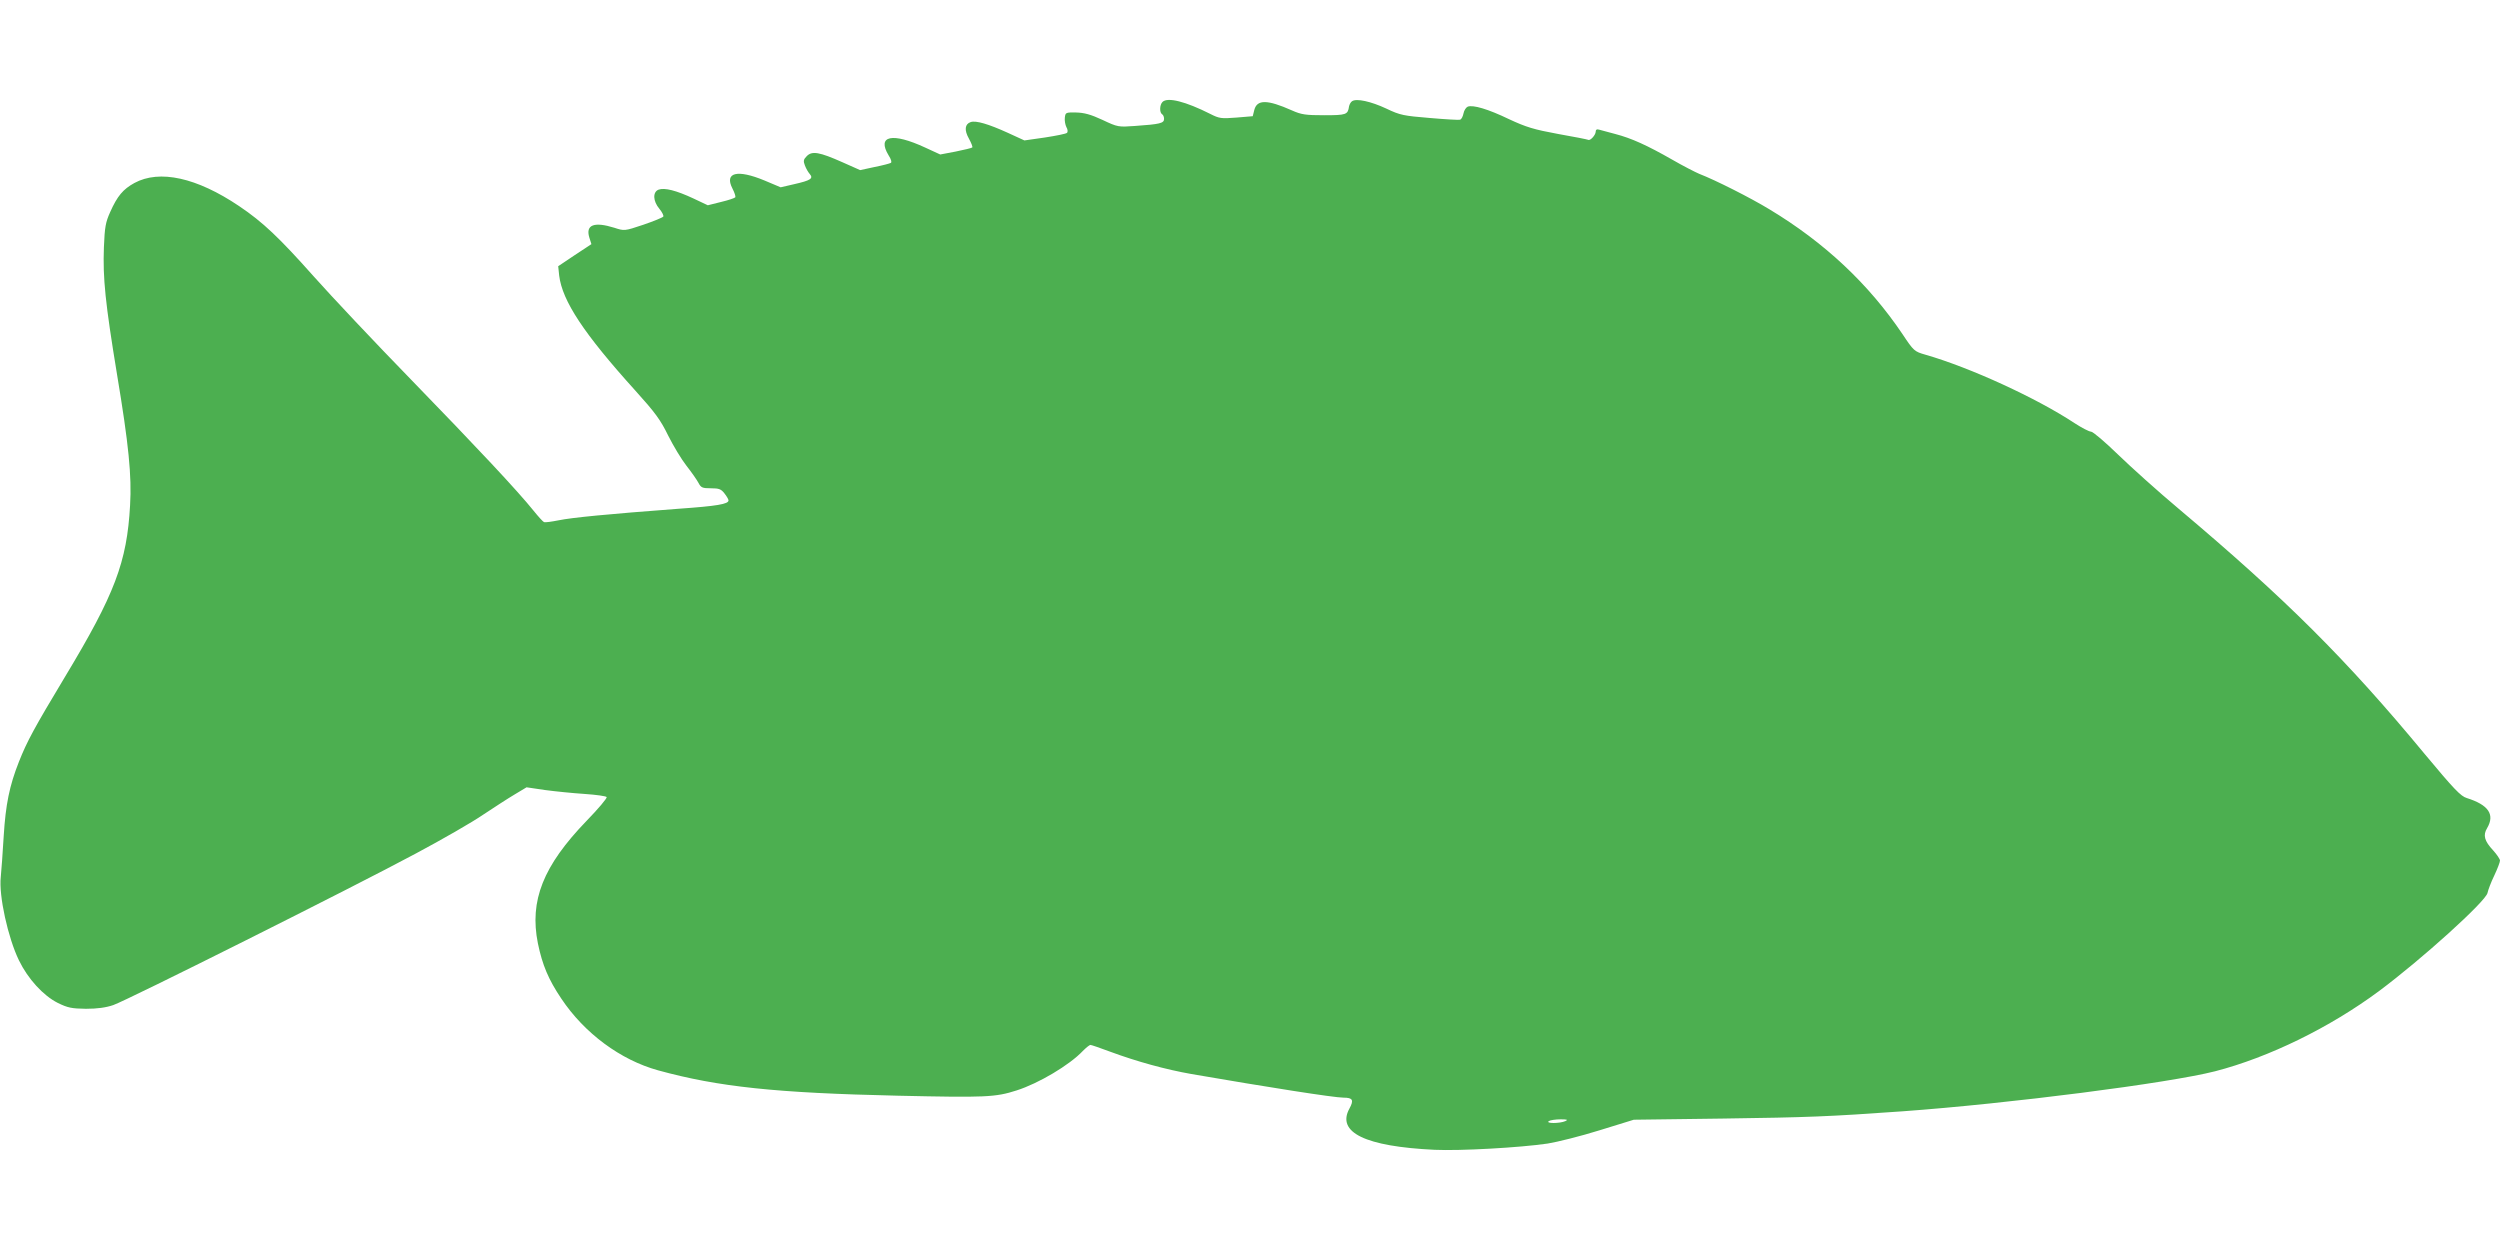
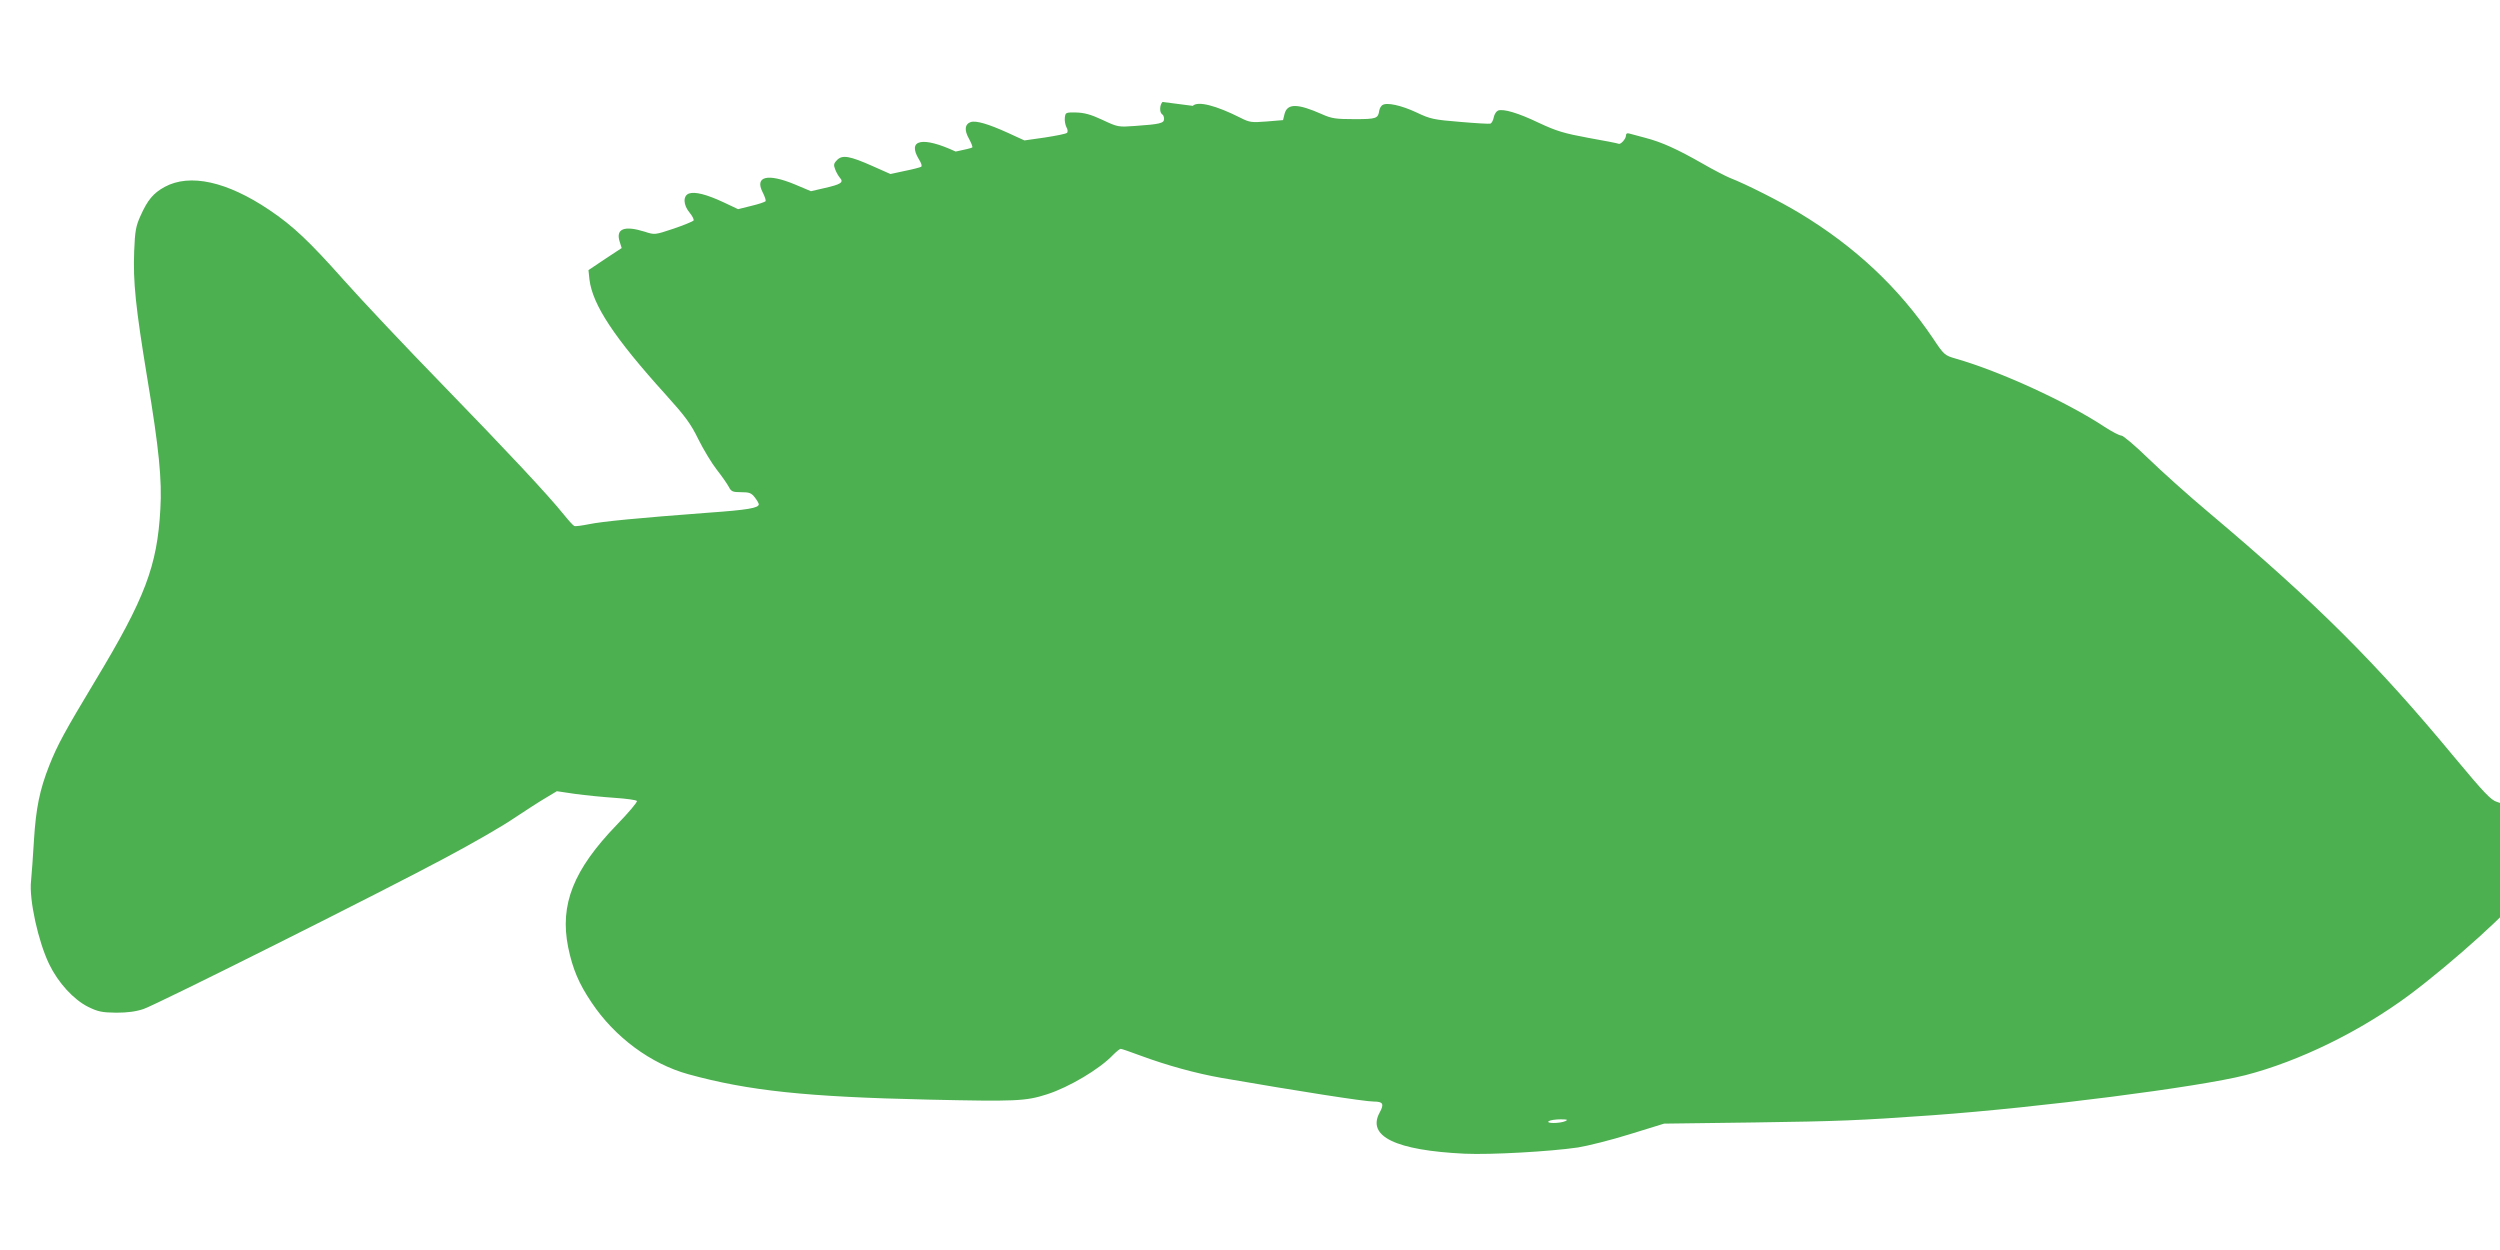
<svg xmlns="http://www.w3.org/2000/svg" version="1.0" width="1280pt" height="640pt" viewBox="0 0 1280 640" preserveAspectRatio="xMidYMid meet">
  <g transform="translate(0,640) scale(0.1,-0.1)" fill="#4caf50" stroke="none">
-     <path d="M5952 5878 c-15 -15 -16 -54 -2 -63 6 -3 10 -14 10 -24 0 -22 -21 -27 -150 -36 -83 -6 -87 -6 -165 31 -60 28 -94 37 -135 38 -53 1 -55 0 -58 -26 -2 -15 2 -37 8 -49 7 -11 8 -25 3 -29 -4 -5 -55 -15 -113 -24 l-105 -15 -85 39 c-99 45 -163 64 -190 55 -30 -10 -34 -41 -9 -85 12 -22 20 -42 17 -45 -3 -3 -41 -12 -85 -21 l-79 -15 -76 35 c-170 79 -250 62 -188 -40 12 -18 17 -35 11 -38 -5 -3 -42 -13 -83 -21 l-74 -16 -90 40 c-119 53 -156 59 -183 32 -17 -17 -19 -25 -10 -48 6 -16 17 -35 25 -44 20 -23 4 -33 -80 -52 l-69 -16 -83 35 c-140 58 -206 41 -164 -41 11 -21 17 -41 15 -45 -3 -4 -35 -15 -73 -24 l-68 -17 -74 35 c-88 41 -147 56 -178 45 -31 -12 -29 -59 4 -98 14 -17 23 -35 20 -40 -4 -5 -50 -24 -103 -42 -96 -32 -96 -32 -148 -15 -103 32 -147 15 -128 -49 l11 -35 -85 -56 -85 -57 5 -48 c16 -130 126 -297 390 -589 102 -113 129 -150 168 -230 26 -52 68 -122 94 -155 26 -33 53 -72 61 -87 13 -25 20 -28 64 -28 41 0 52 -4 69 -26 12 -15 21 -31 21 -36 0 -19 -59 -29 -258 -43 -359 -27 -545 -45 -612 -59 -36 -7 -69 -12 -75 -9 -5 2 -29 28 -53 58 -82 102 -288 322 -625 669 -187 192 -412 431 -500 530 -177 199 -261 279 -383 361 -217 146 -407 188 -536 118 -58 -32 -87 -66 -124 -149 -23 -51 -28 -76 -32 -180 -6 -158 7 -285 67 -650 60 -360 76 -521 67 -671 -16 -291 -78 -455 -333 -878 -158 -263 -194 -329 -236 -435 -49 -124 -68 -219 -78 -380 -5 -85 -12 -180 -15 -210 -11 -95 37 -312 93 -427 46 -95 125 -181 199 -218 51 -25 71 -29 144 -30 58 0 102 6 140 19 70 24 1227 603 1549 776 135 72 290 161 345 199 56 37 128 84 162 104 l60 36 95 -14 c52 -7 142 -16 202 -20 59 -4 110 -11 113 -16 3 -6 -43 -60 -103 -122 -222 -230 -293 -408 -249 -627 23 -111 54 -185 120 -283 118 -177 303 -314 495 -367 309 -85 604 -116 1228 -130 451 -10 499 -8 608 27 113 36 271 130 339 202 17 17 34 31 39 31 5 0 51 -16 102 -35 135 -50 284 -91 415 -114 388 -67 731 -121 779 -121 47 0 54 -12 30 -56 -67 -122 81 -194 436 -211 131 -6 436 11 579 32 50 8 170 38 266 68 l175 54 460 6 c429 6 538 10 915 37 551 40 1361 144 1601 205 275 71 588 224 840 411 220 164 546 459 555 502 3 15 18 55 35 90 16 34 29 68 29 76 0 7 -16 31 -35 52 -45 48 -53 78 -31 114 41 70 7 119 -104 154 -31 9 -66 46 -216 226 -402 486 -712 794 -1259 1255 -105 88 -244 213 -310 277 -67 65 -129 118 -139 118 -10 0 -48 20 -85 44 -192 127 -533 284 -763 350 -56 16 -60 19 -117 105 -174 258 -399 469 -681 639 -97 59 -277 150 -360 182 -19 8 -82 40 -139 73 -128 73 -207 109 -291 131 -36 10 -73 20 -82 22 -12 4 -18 0 -18 -10 0 -17 -28 -48 -38 -42 -4 2 -73 16 -154 30 -125 23 -164 35 -252 76 -108 52 -184 74 -211 64 -9 -4 -19 -19 -22 -35 -3 -15 -10 -29 -17 -32 -6 -2 -76 2 -156 9 -133 11 -151 14 -222 48 -79 37 -153 53 -175 38 -7 -4 -14 -17 -16 -27 -6 -42 -14 -45 -127 -45 -95 0 -117 3 -166 25 -126 56 -178 56 -192 2 l-8 -32 -84 -7 c-77 -6 -87 -5 -134 19 -125 63 -218 87 -244 61z m2063 -5218 c-29 -13 -104 -13 -85 0 8 5 35 9 60 9 34 0 40 -2 25 -9z" />
+     <path d="M5952 5878 c-15 -15 -16 -54 -2 -63 6 -3 10 -14 10 -24 0 -22 -21 -27 -150 -36 -83 -6 -87 -6 -165 31 -60 28 -94 37 -135 38 -53 1 -55 0 -58 -26 -2 -15 2 -37 8 -49 7 -11 8 -25 3 -29 -4 -5 -55 -15 -113 -24 l-105 -15 -85 39 c-99 45 -163 64 -190 55 -30 -10 -34 -41 -9 -85 12 -22 20 -42 17 -45 -3 -3 -41 -12 -85 -21 c-170 79 -250 62 -188 -40 12 -18 17 -35 11 -38 -5 -3 -42 -13 -83 -21 l-74 -16 -90 40 c-119 53 -156 59 -183 32 -17 -17 -19 -25 -10 -48 6 -16 17 -35 25 -44 20 -23 4 -33 -80 -52 l-69 -16 -83 35 c-140 58 -206 41 -164 -41 11 -21 17 -41 15 -45 -3 -4 -35 -15 -73 -24 l-68 -17 -74 35 c-88 41 -147 56 -178 45 -31 -12 -29 -59 4 -98 14 -17 23 -35 20 -40 -4 -5 -50 -24 -103 -42 -96 -32 -96 -32 -148 -15 -103 32 -147 15 -128 -49 l11 -35 -85 -56 -85 -57 5 -48 c16 -130 126 -297 390 -589 102 -113 129 -150 168 -230 26 -52 68 -122 94 -155 26 -33 53 -72 61 -87 13 -25 20 -28 64 -28 41 0 52 -4 69 -26 12 -15 21 -31 21 -36 0 -19 -59 -29 -258 -43 -359 -27 -545 -45 -612 -59 -36 -7 -69 -12 -75 -9 -5 2 -29 28 -53 58 -82 102 -288 322 -625 669 -187 192 -412 431 -500 530 -177 199 -261 279 -383 361 -217 146 -407 188 -536 118 -58 -32 -87 -66 -124 -149 -23 -51 -28 -76 -32 -180 -6 -158 7 -285 67 -650 60 -360 76 -521 67 -671 -16 -291 -78 -455 -333 -878 -158 -263 -194 -329 -236 -435 -49 -124 -68 -219 -78 -380 -5 -85 -12 -180 -15 -210 -11 -95 37 -312 93 -427 46 -95 125 -181 199 -218 51 -25 71 -29 144 -30 58 0 102 6 140 19 70 24 1227 603 1549 776 135 72 290 161 345 199 56 37 128 84 162 104 l60 36 95 -14 c52 -7 142 -16 202 -20 59 -4 110 -11 113 -16 3 -6 -43 -60 -103 -122 -222 -230 -293 -408 -249 -627 23 -111 54 -185 120 -283 118 -177 303 -314 495 -367 309 -85 604 -116 1228 -130 451 -10 499 -8 608 27 113 36 271 130 339 202 17 17 34 31 39 31 5 0 51 -16 102 -35 135 -50 284 -91 415 -114 388 -67 731 -121 779 -121 47 0 54 -12 30 -56 -67 -122 81 -194 436 -211 131 -6 436 11 579 32 50 8 170 38 266 68 l175 54 460 6 c429 6 538 10 915 37 551 40 1361 144 1601 205 275 71 588 224 840 411 220 164 546 459 555 502 3 15 18 55 35 90 16 34 29 68 29 76 0 7 -16 31 -35 52 -45 48 -53 78 -31 114 41 70 7 119 -104 154 -31 9 -66 46 -216 226 -402 486 -712 794 -1259 1255 -105 88 -244 213 -310 277 -67 65 -129 118 -139 118 -10 0 -48 20 -85 44 -192 127 -533 284 -763 350 -56 16 -60 19 -117 105 -174 258 -399 469 -681 639 -97 59 -277 150 -360 182 -19 8 -82 40 -139 73 -128 73 -207 109 -291 131 -36 10 -73 20 -82 22 -12 4 -18 0 -18 -10 0 -17 -28 -48 -38 -42 -4 2 -73 16 -154 30 -125 23 -164 35 -252 76 -108 52 -184 74 -211 64 -9 -4 -19 -19 -22 -35 -3 -15 -10 -29 -17 -32 -6 -2 -76 2 -156 9 -133 11 -151 14 -222 48 -79 37 -153 53 -175 38 -7 -4 -14 -17 -16 -27 -6 -42 -14 -45 -127 -45 -95 0 -117 3 -166 25 -126 56 -178 56 -192 2 l-8 -32 -84 -7 c-77 -6 -87 -5 -134 19 -125 63 -218 87 -244 61z m2063 -5218 c-29 -13 -104 -13 -85 0 8 5 35 9 60 9 34 0 40 -2 25 -9z" />
  </g>
</svg>